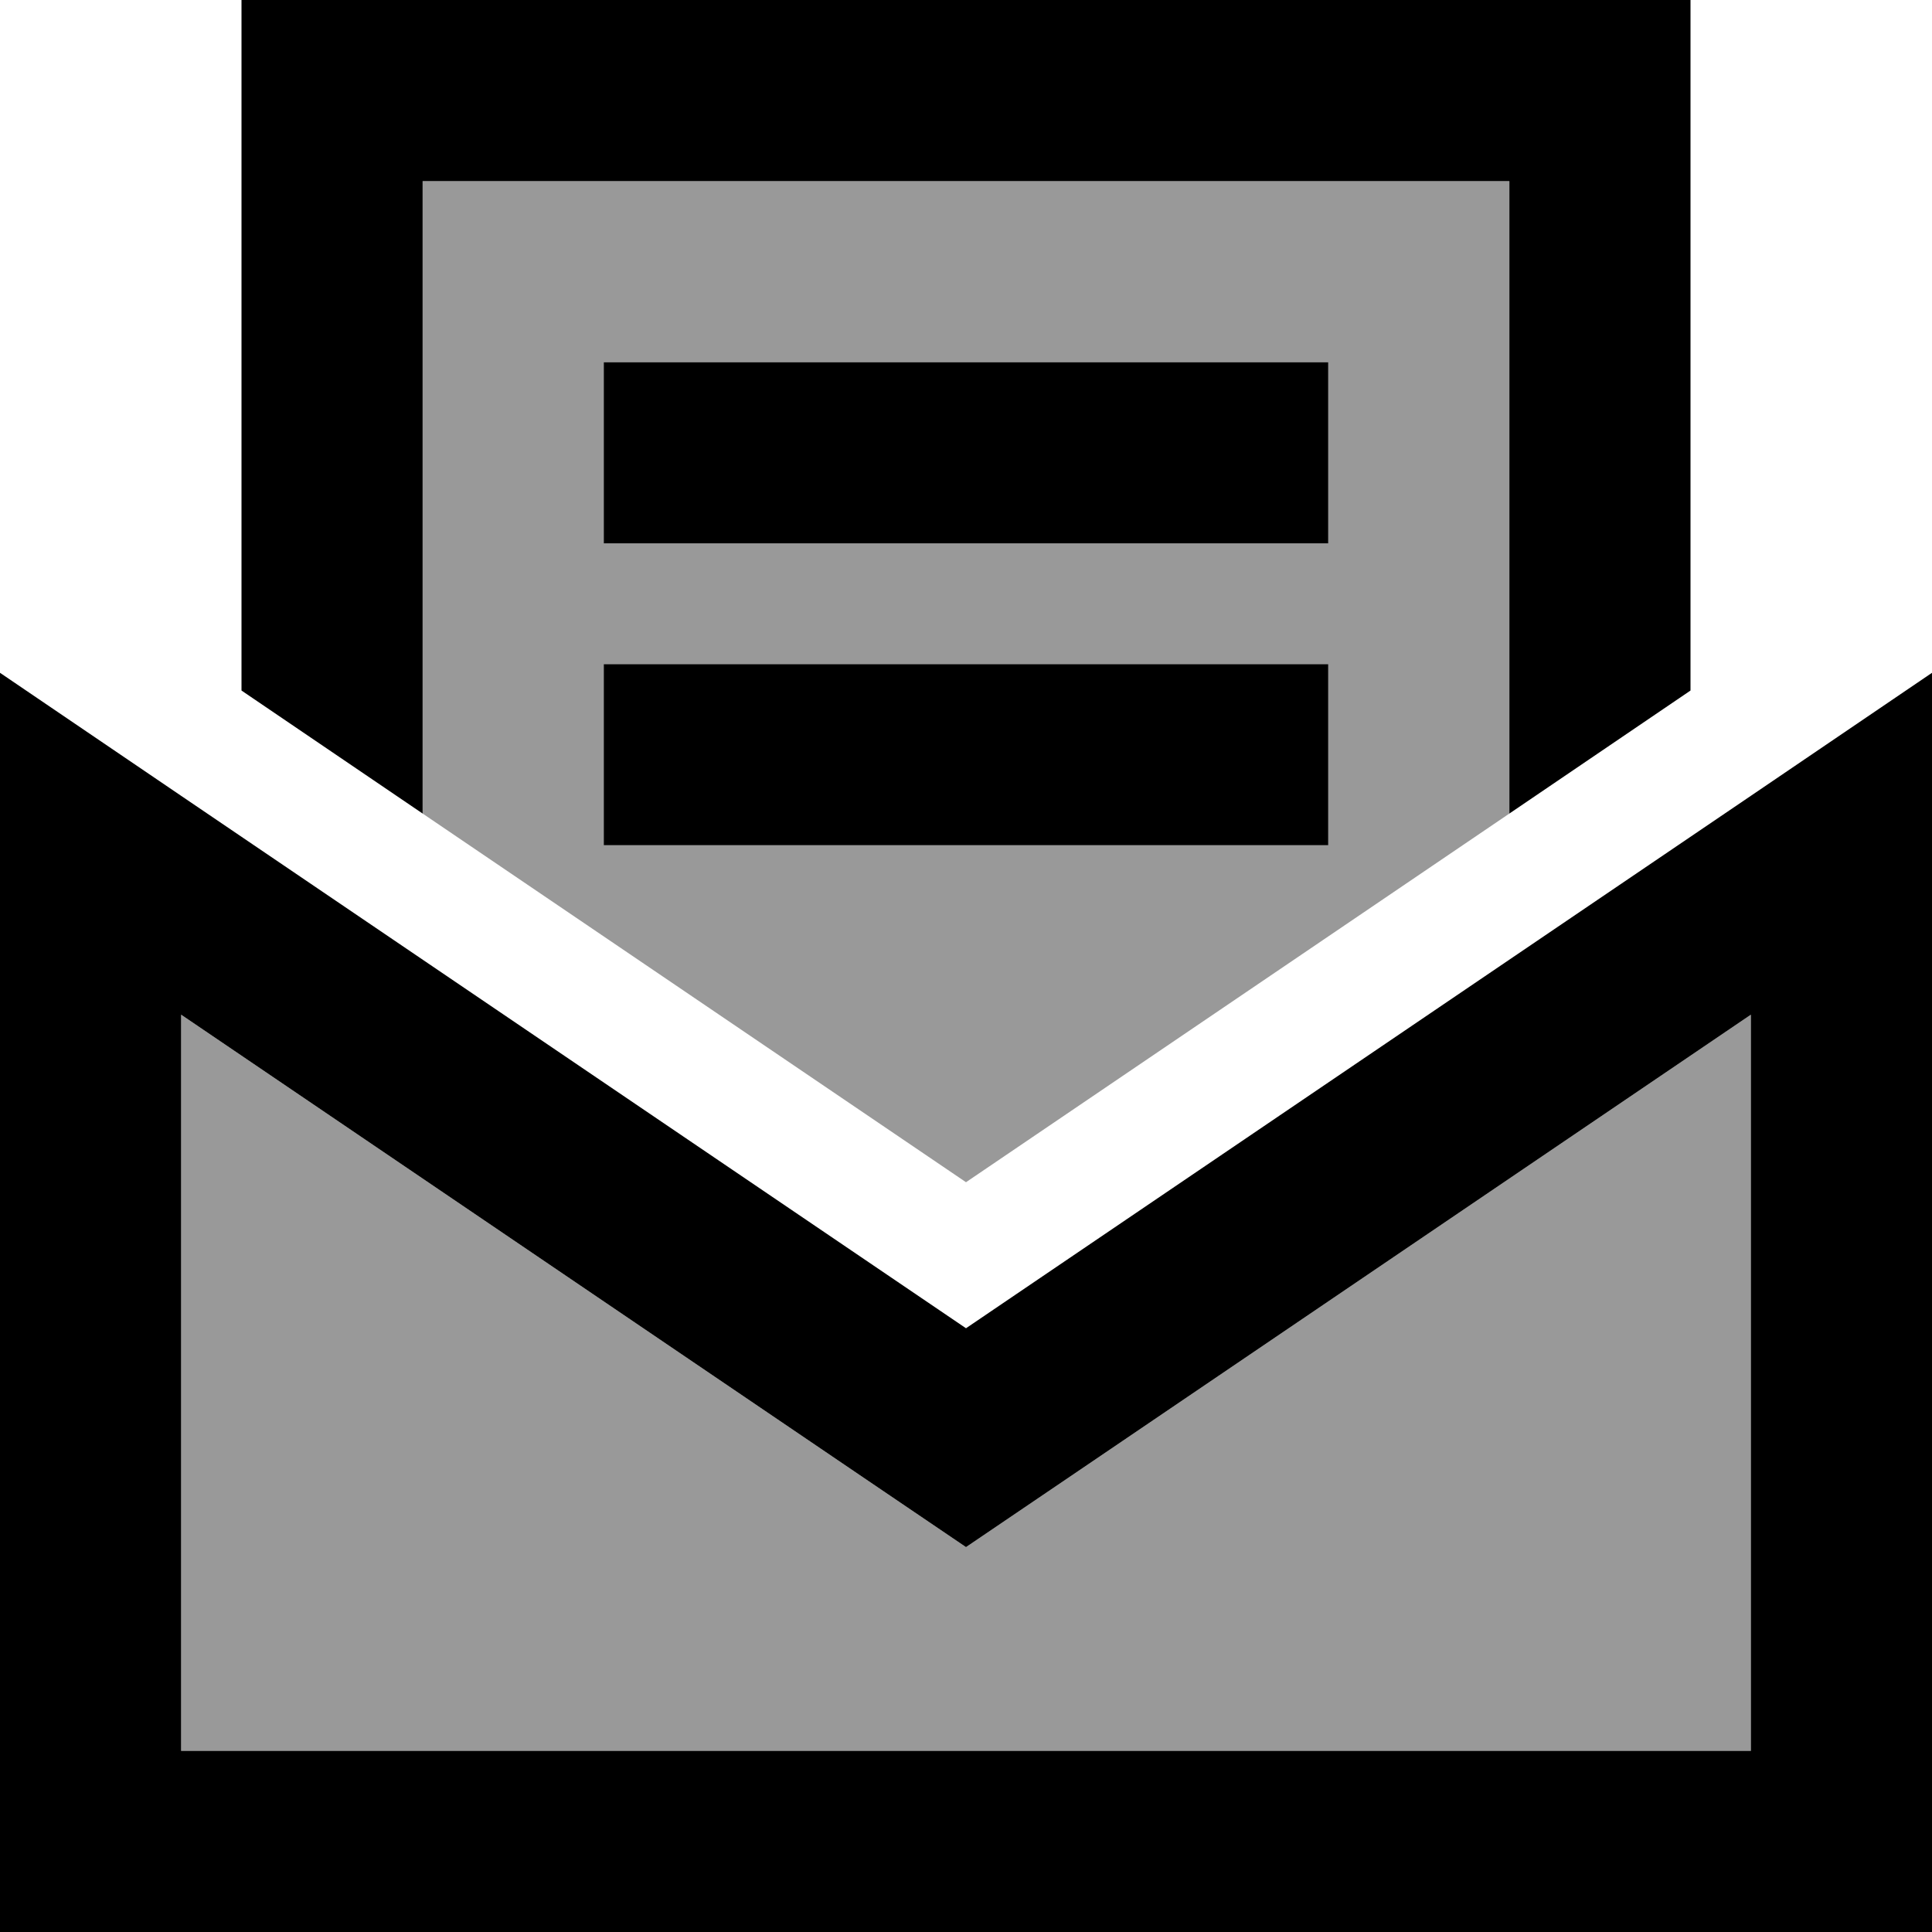
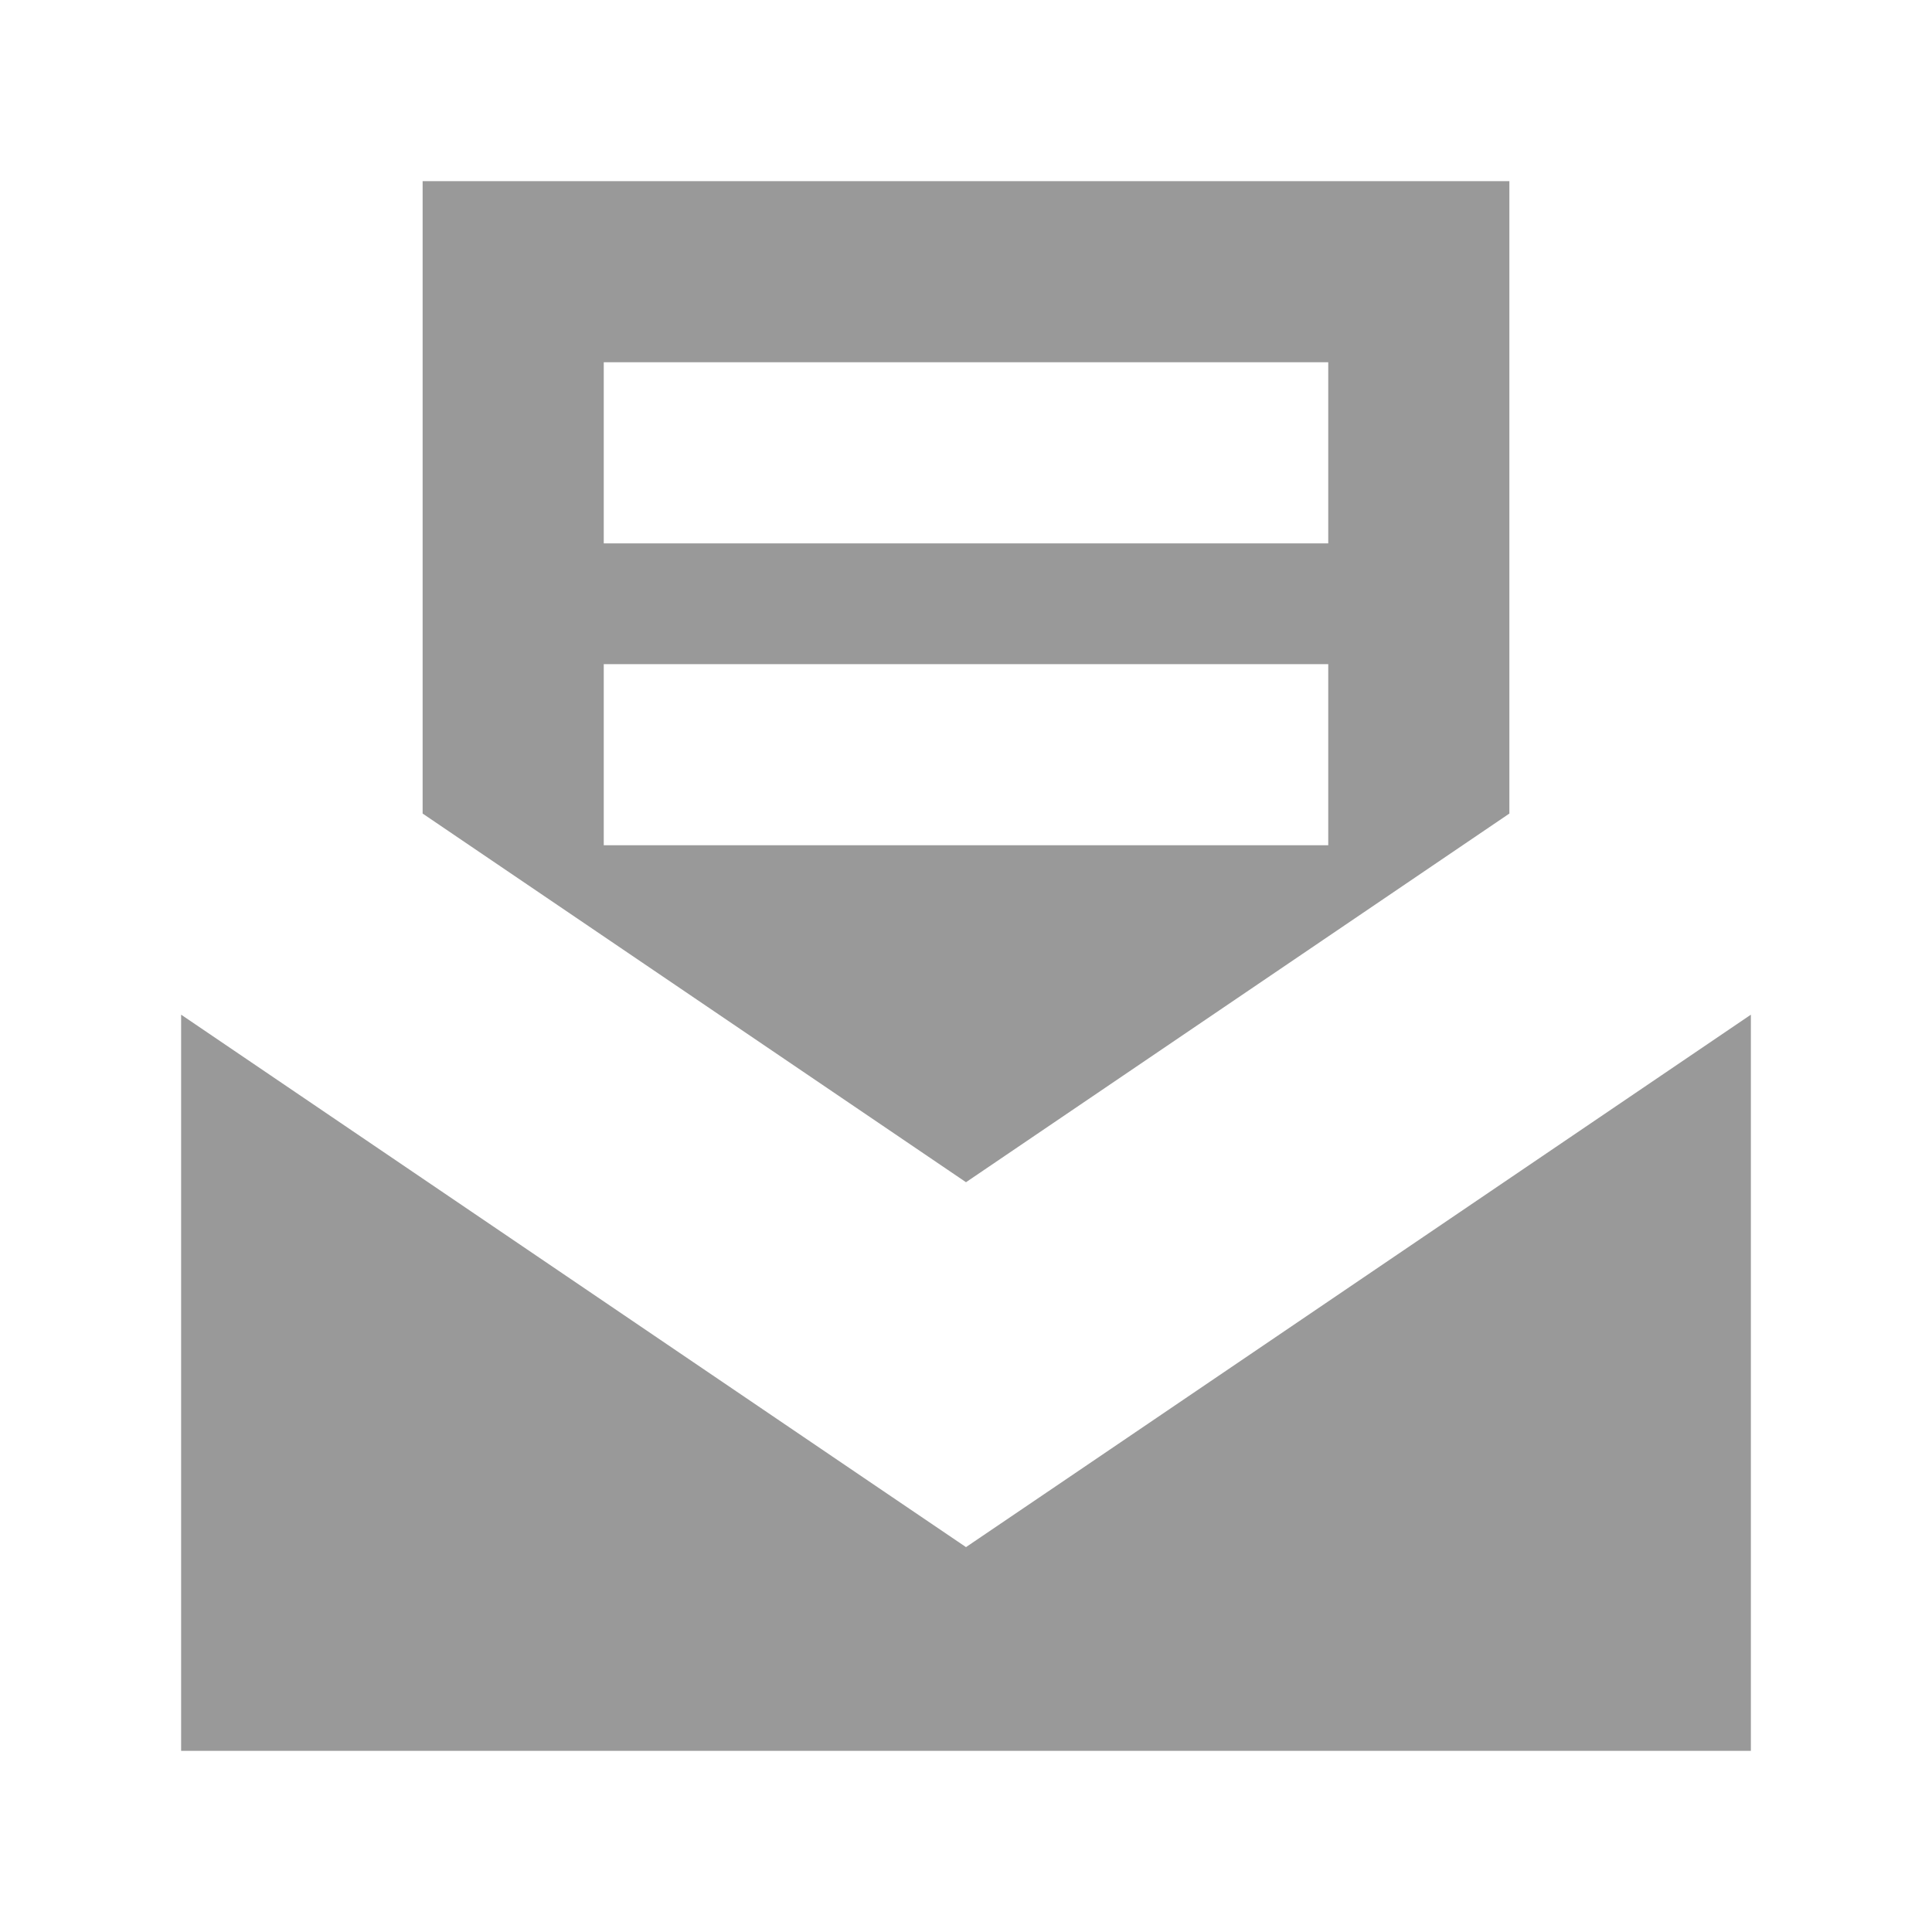
<svg xmlns="http://www.w3.org/2000/svg" viewBox="0 0 512 512">
  <defs>
    <style>.fa-secondary{opacity:.4}</style>
  </defs>
  <path class="fa-secondary" d="M48 268.9L48 464l416 0 0-195.1L283 391.7 256 410l-27-18.3L48 268.9zM112 48l0 167.6c48 32.6 96 65.1 144 97.7l144-97.7L400 48 112 48zm48 48l24 0 144 0 24 0 0 48-24 0-144 0-24 0 0-48zm0 80l24 0 144 0 24 0 0 48-24 0-144 0-24 0 0-48z" />
-   <path class="fa-primary" d="M112 48l0 167.6L64 183 64 48 64 0l48 0L400 0l48 0 0 48 0 135-48 32.6L400 48 112 48zM256 410l-27-18.3L48 268.9 48 464l416 0 0-195.1L283 391.7 256 410zM464 210.9l48-32.6 0 58L512 464l0 48-48 0L48 512 0 512l0-48L0 236.3l0-58 48 32.6L256 352 464 210.9zM184 96l144 0 24 0 0 48-24 0-144 0-24 0 0-48 24 0zm0 80l144 0 24 0 0 48-24 0-144 0-24 0 0-48 24 0z" />
</svg>